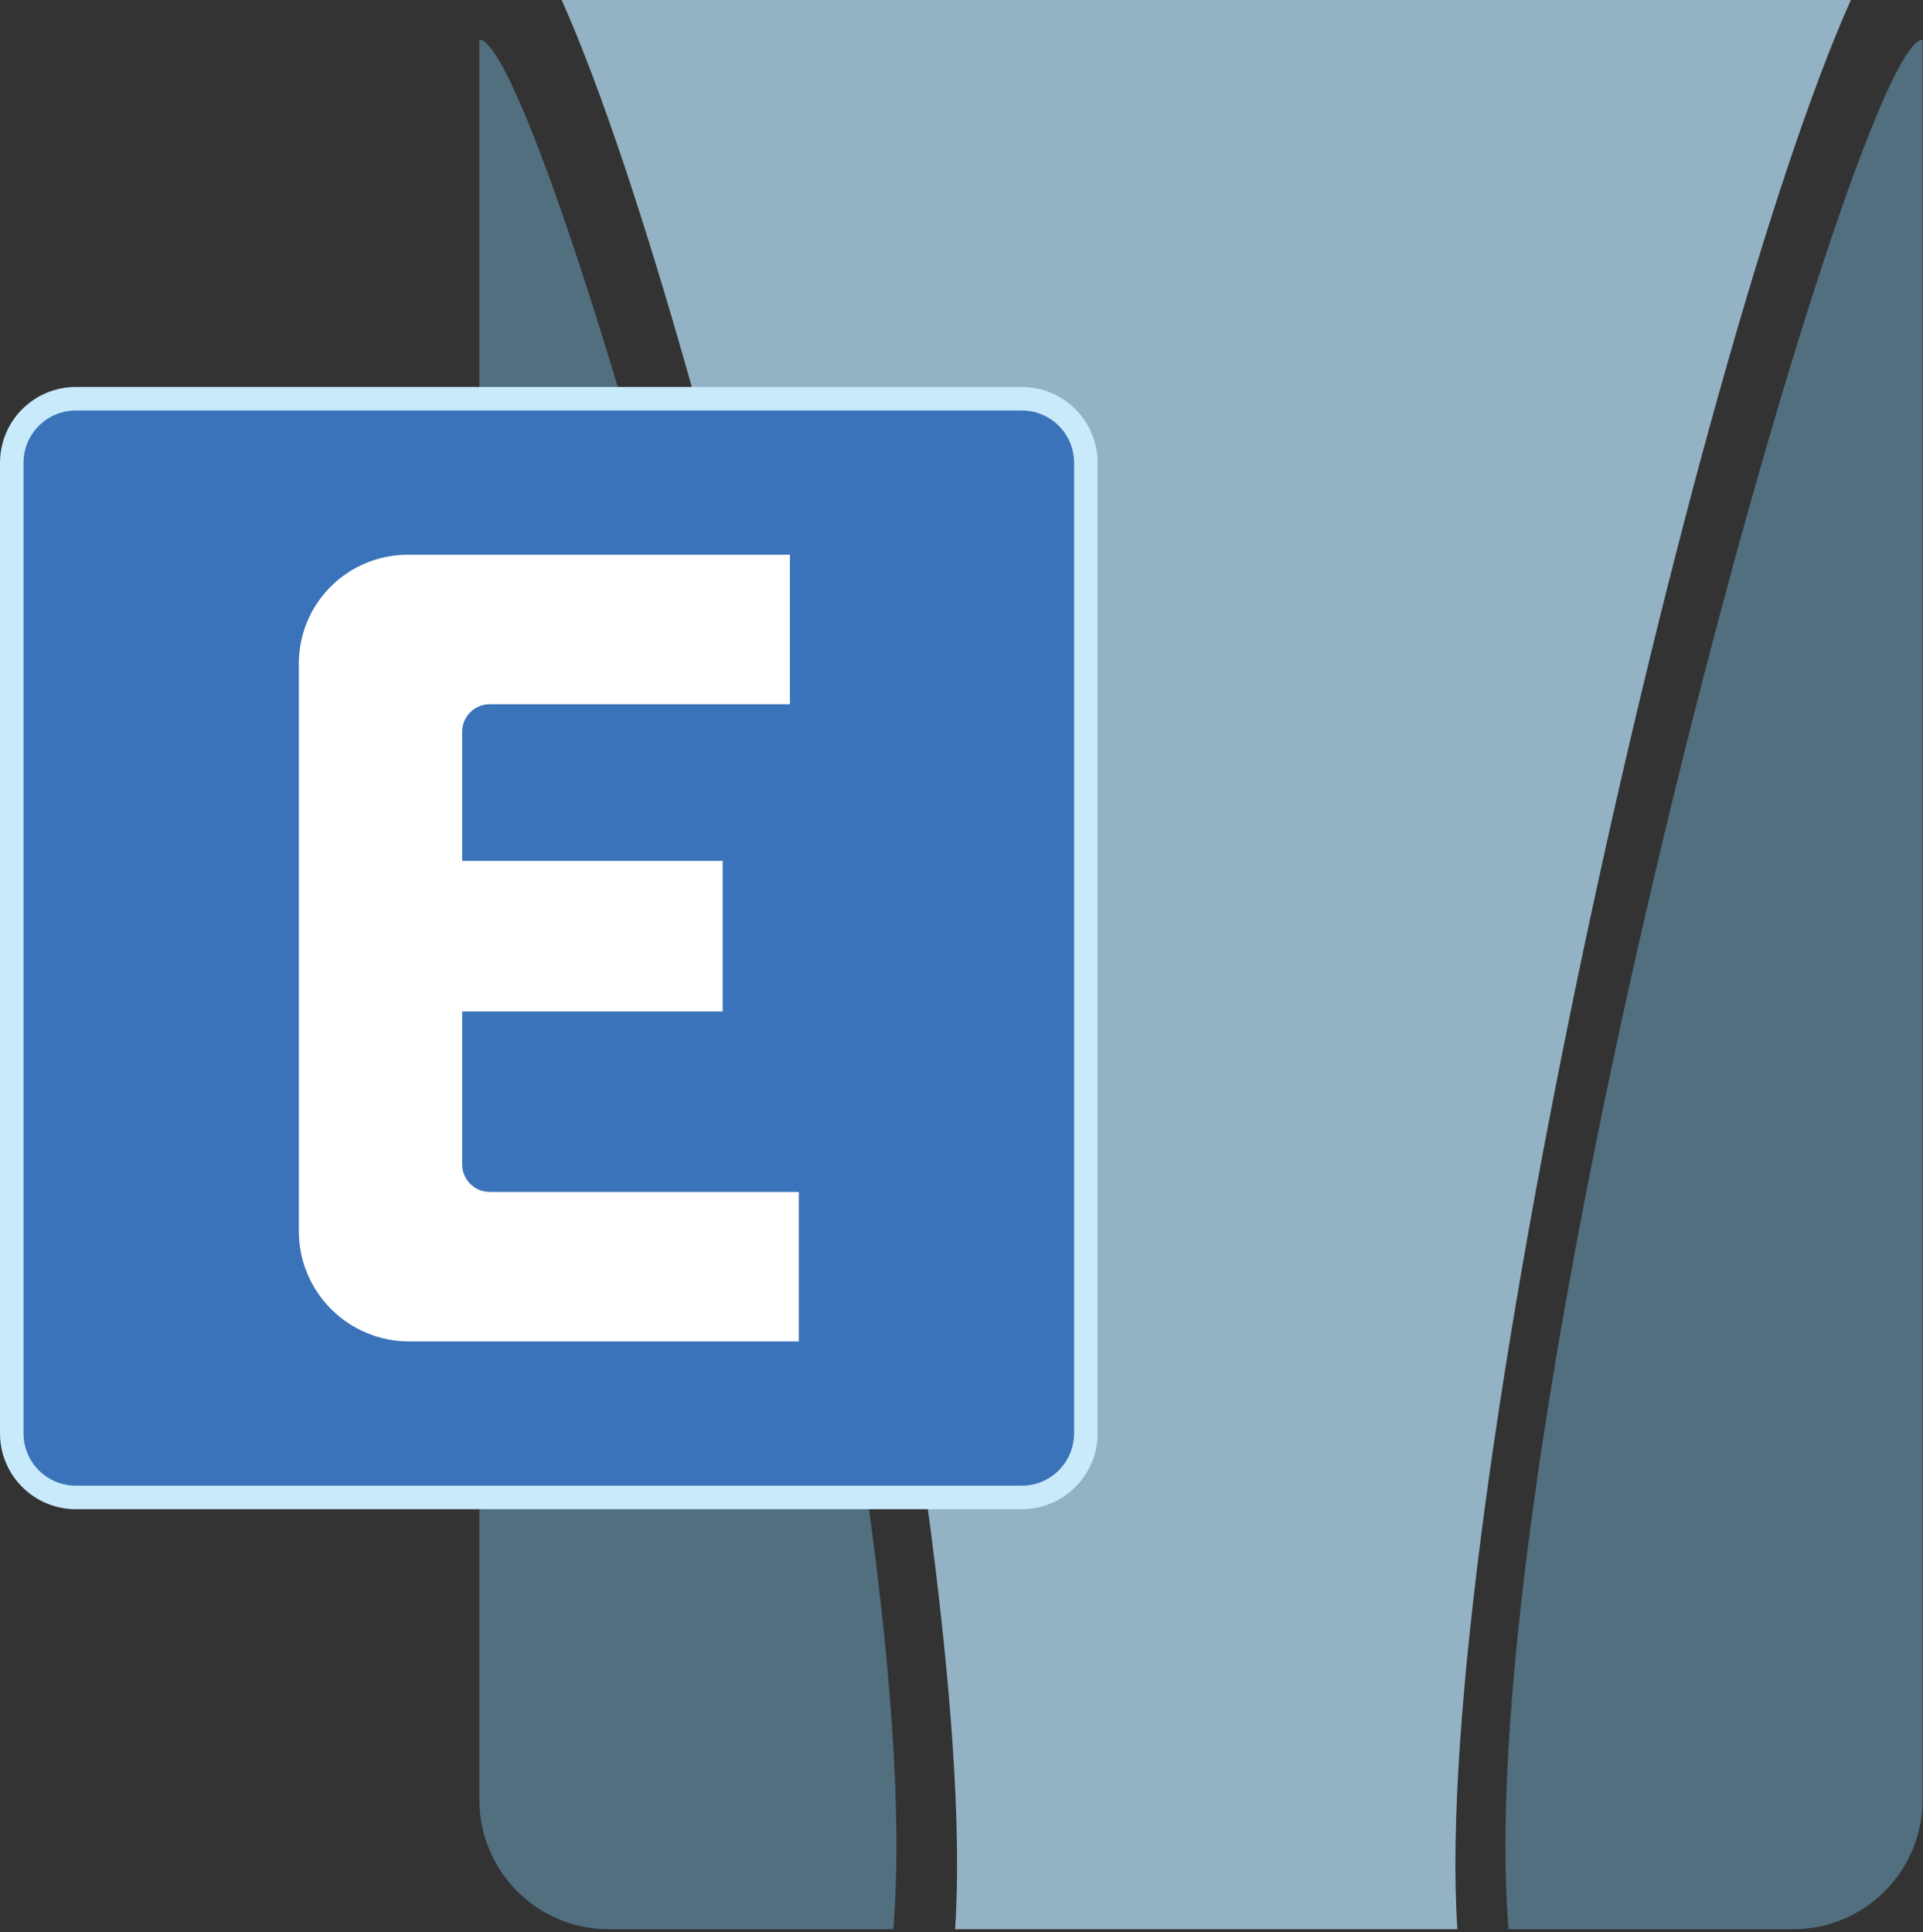
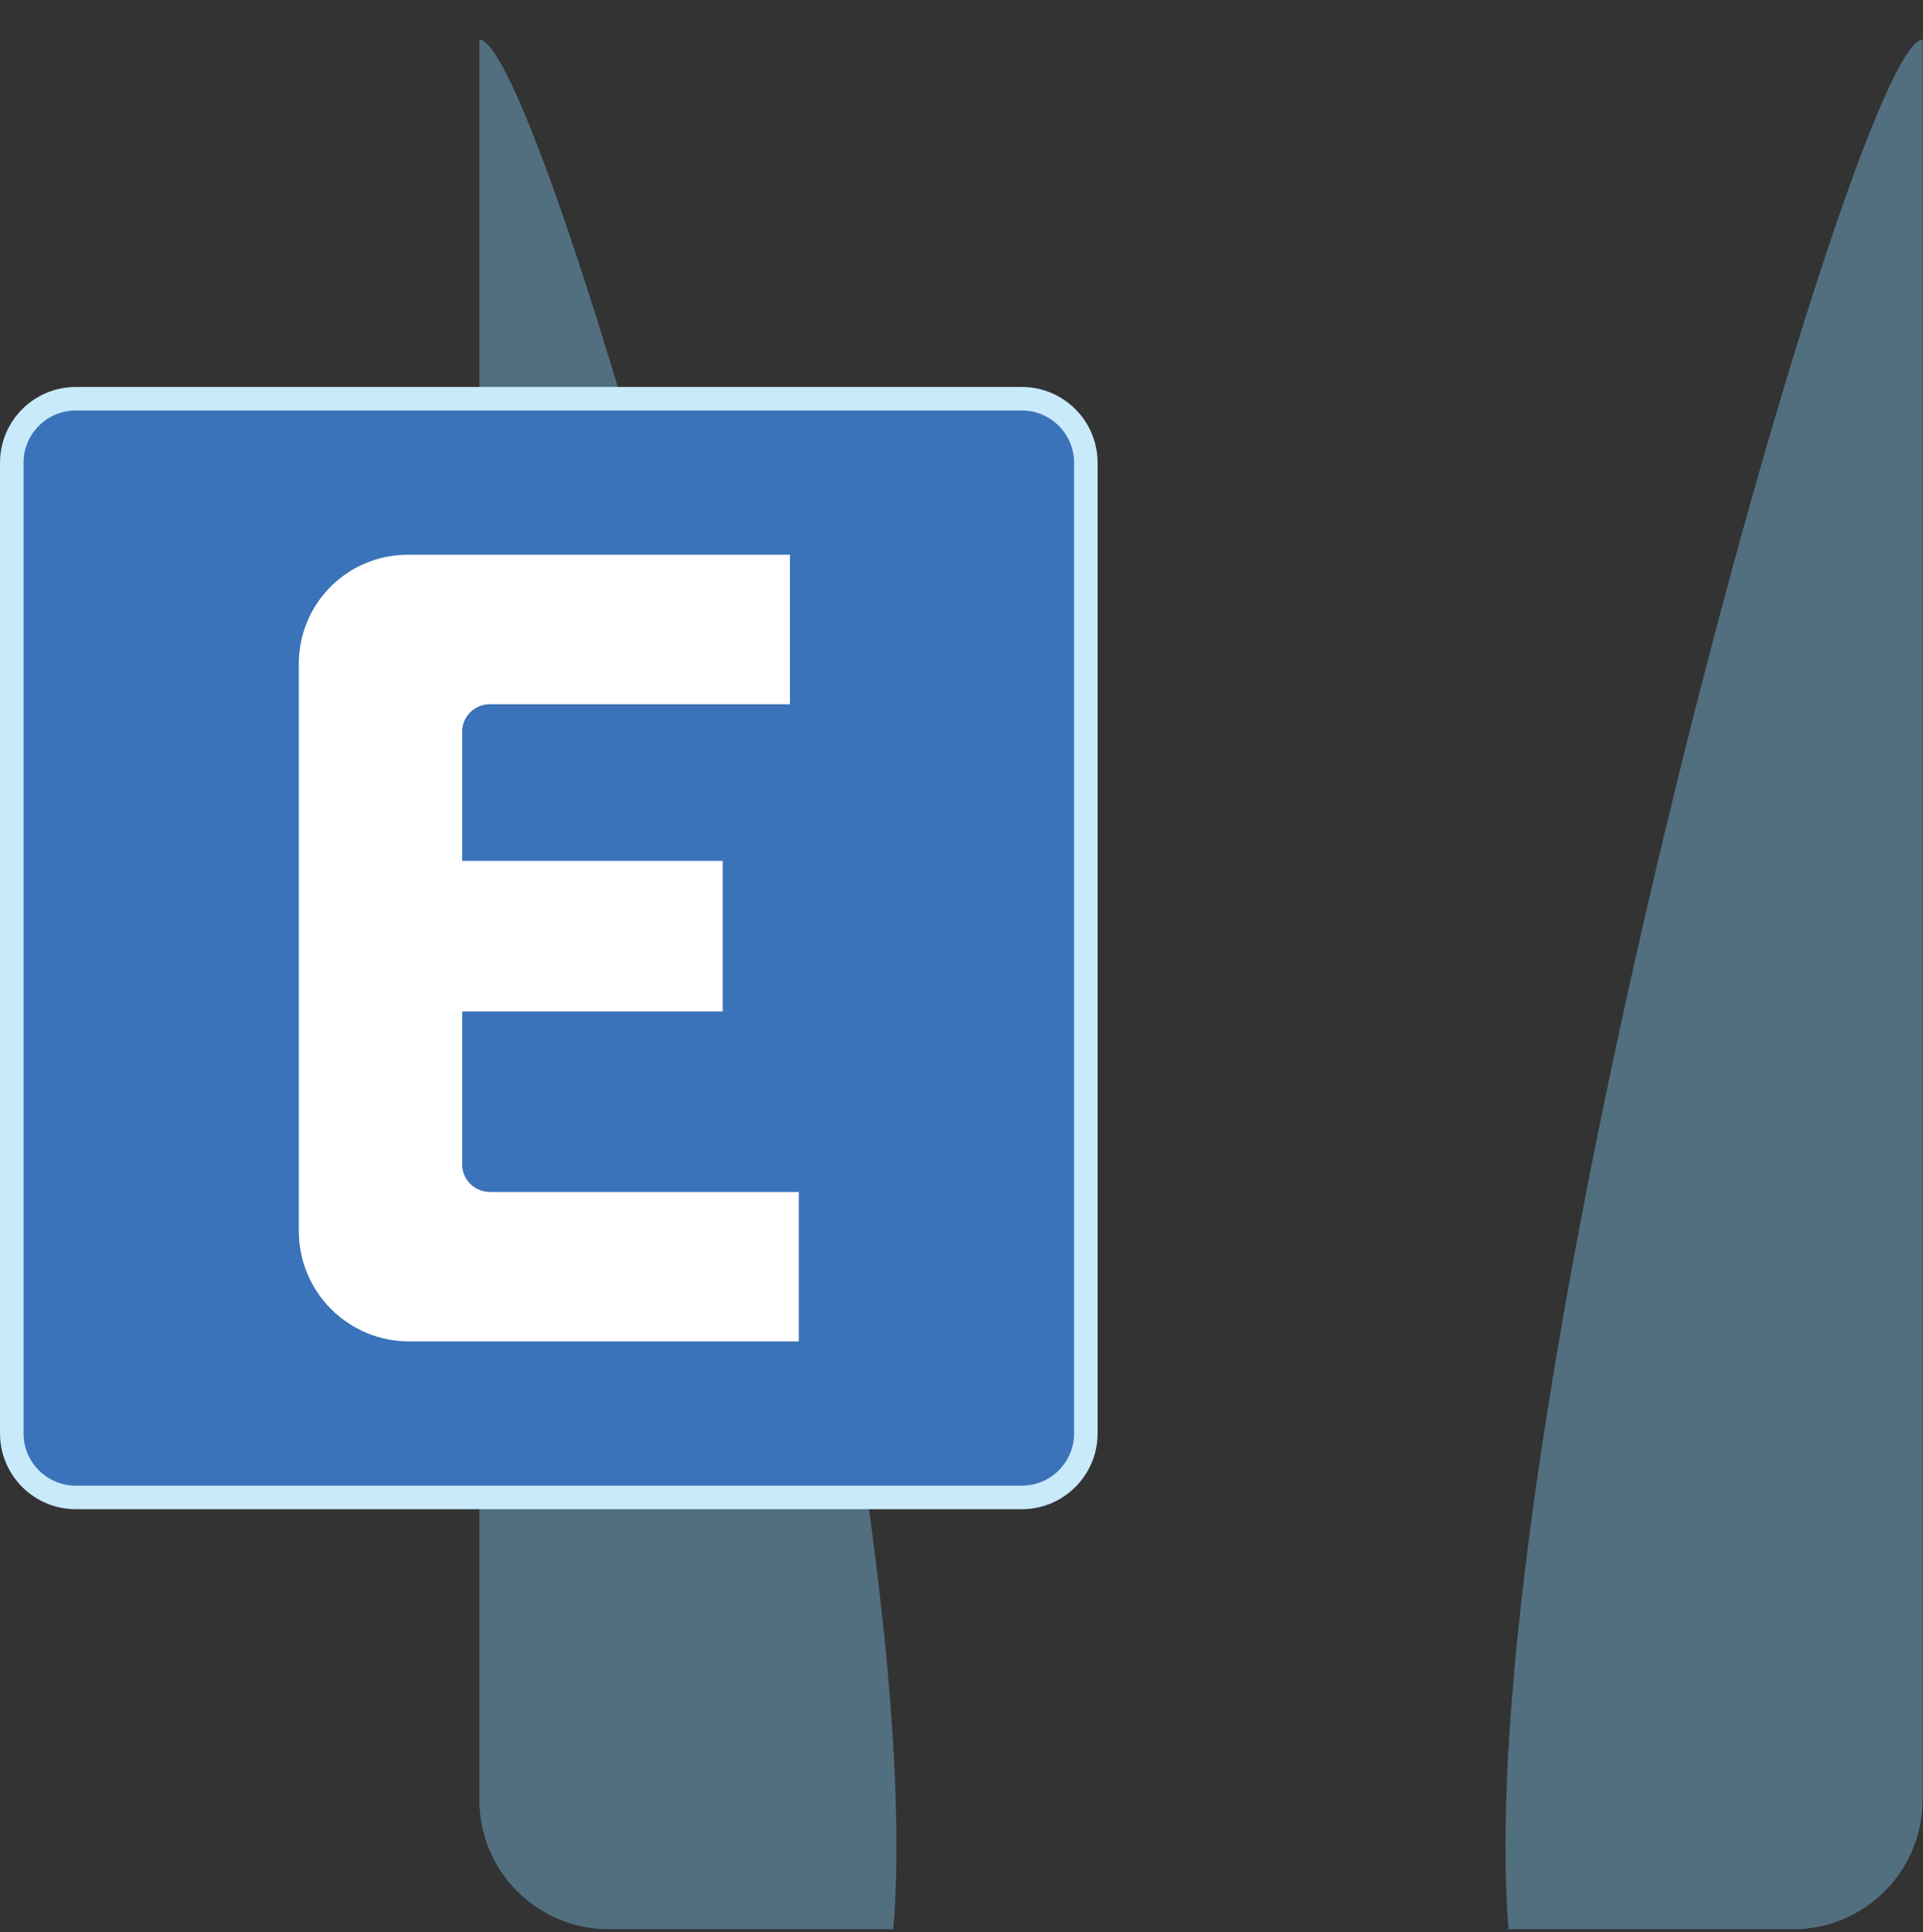
<svg xmlns="http://www.w3.org/2000/svg" width="100%" height="100%" viewBox="0 0 412 414" version="1.1" xml:space="preserve" style="fill-rule:evenodd;clip-rule:evenodd;stroke-linecap:round;stroke-linejoin:round;stroke-miterlimit:1.5;">
  <rect x="0" y="0" width="412" height="414" fill="#333333" stroke="none" />
  <g id="Etabs">
    <g>
      <path d="M323.203,413.386l60.972,-0c15.314,-0 27.728,-12.415 27.728,-27.729c0,-82.478 0,-323.842 0,-377.16c-14.783,-0 -97.515,295.679 -88.7,404.889Z" style="fill:#526f7f;" />
      <path d="M191.403,413.386l-60.971,-0c-15.314,-0 -27.729,-12.415 -27.729,-27.729c0,-82.478 0,-323.842 0,-377.16c14.783,-0 97.515,295.679 88.7,404.889Z" style="fill:#526f7f;" />
-       <path d="M120.335,0l276.206,0c-33.669,75.296 -90.174,325.861 -84.297,413.386l-107.612,-0c5.877,-87.525 -50.628,-338.09 -84.297,-413.386Z" style="fill:#93b2c4;" />
    </g>
    <g>
      <path d="M232.641,99.159l-0,207.982c-0,7.573 -6.149,13.721 -13.721,13.721l-202.677,0c-7.573,0 -13.721,-6.148 -13.721,-13.721l-0,-207.982c-0,-7.573 6.148,-13.721 13.721,-13.721l202.677,0c7.572,0 13.721,6.148 13.721,13.721Z" style="fill:#3a73b9;stroke:#c8eafb;stroke-width:5.04px;" />
      <path d="M64.024,142.18c-0,-6.182 2.456,-12.111 6.827,-16.483c4.372,-4.371 10.301,-6.827 16.483,-6.827c30.994,-0 81.907,-0 81.907,-0l-0,32.027l-64.318,0c-3.262,0 -5.906,2.644 -5.906,5.906c0,9.633 0,27.664 0,27.664l55.817,0l0,32.265l-55.817,0l0,32.765c0,1.566 0.622,3.068 1.73,4.176c1.107,1.107 2.609,1.73 4.176,1.73c17.227,-0 66.216,-0 66.216,-0l-0,32.027l-83.493,0c-6.265,0 -12.273,-2.488 -16.703,-6.918c-4.43,-4.43 -6.919,-10.439 -6.919,-16.704l-0,-121.628Z" style="fill:#fff;fill-rule:nonzero;" />
    </g>
  </g>
</svg>